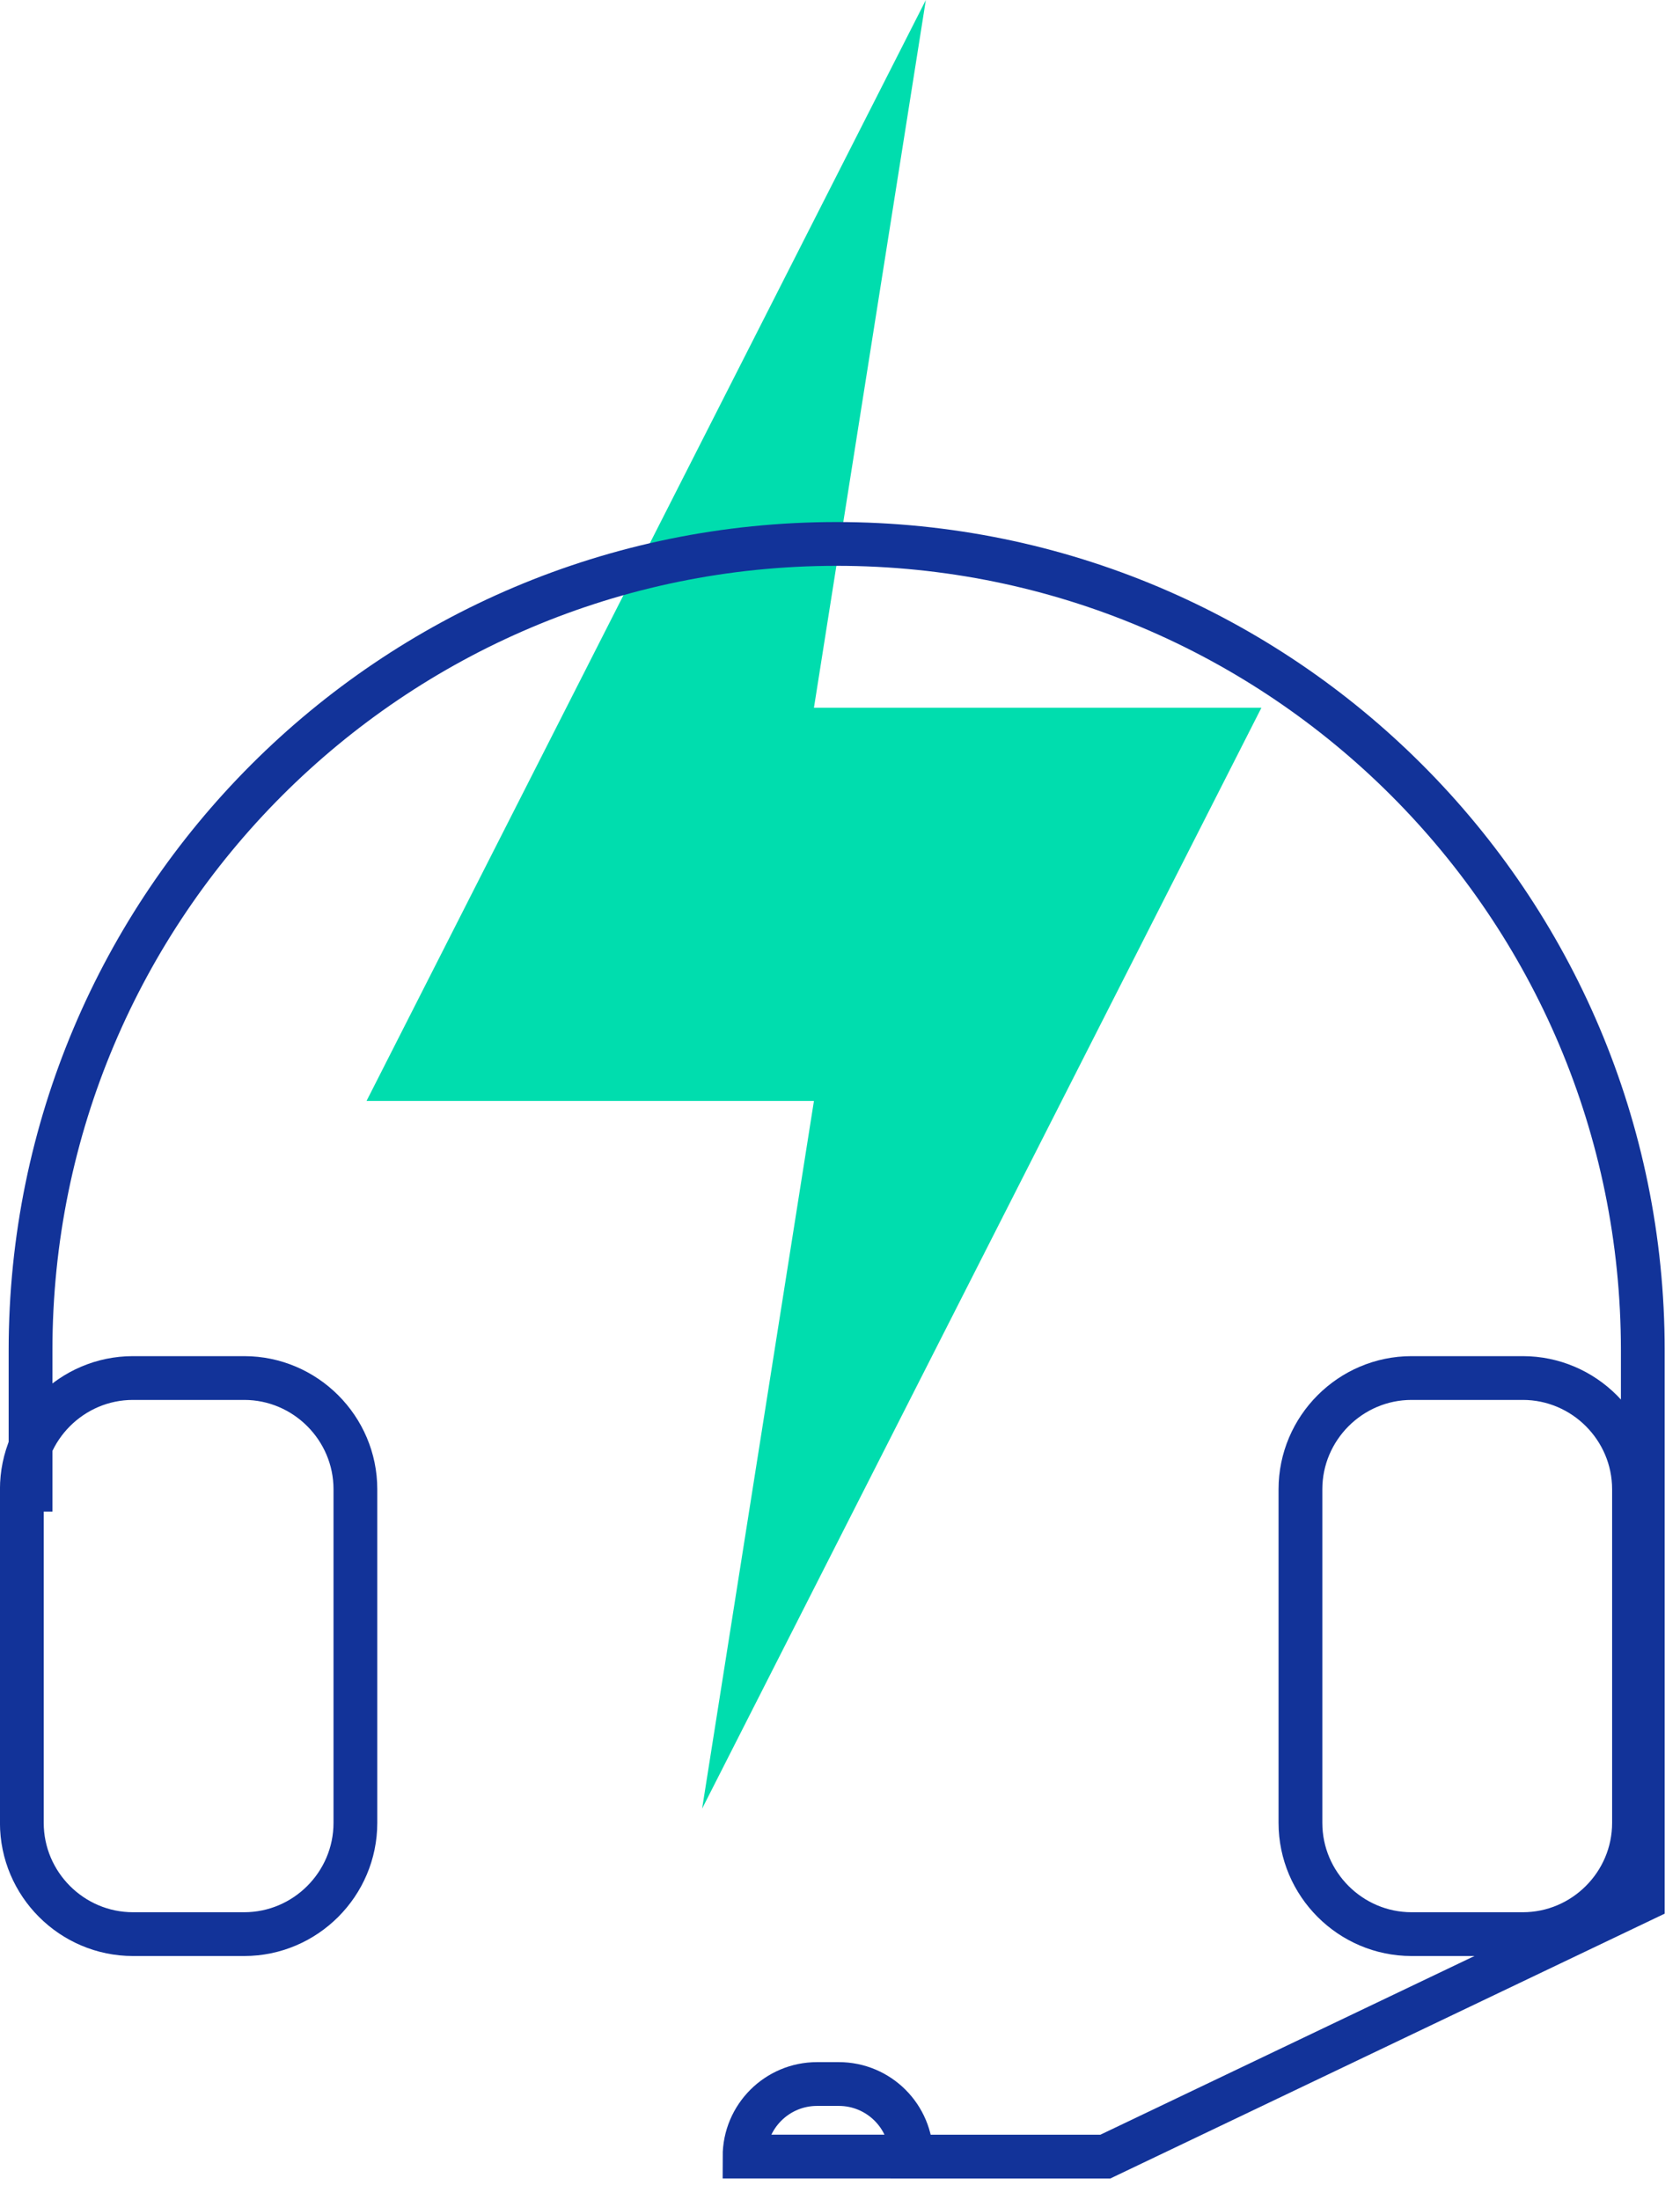
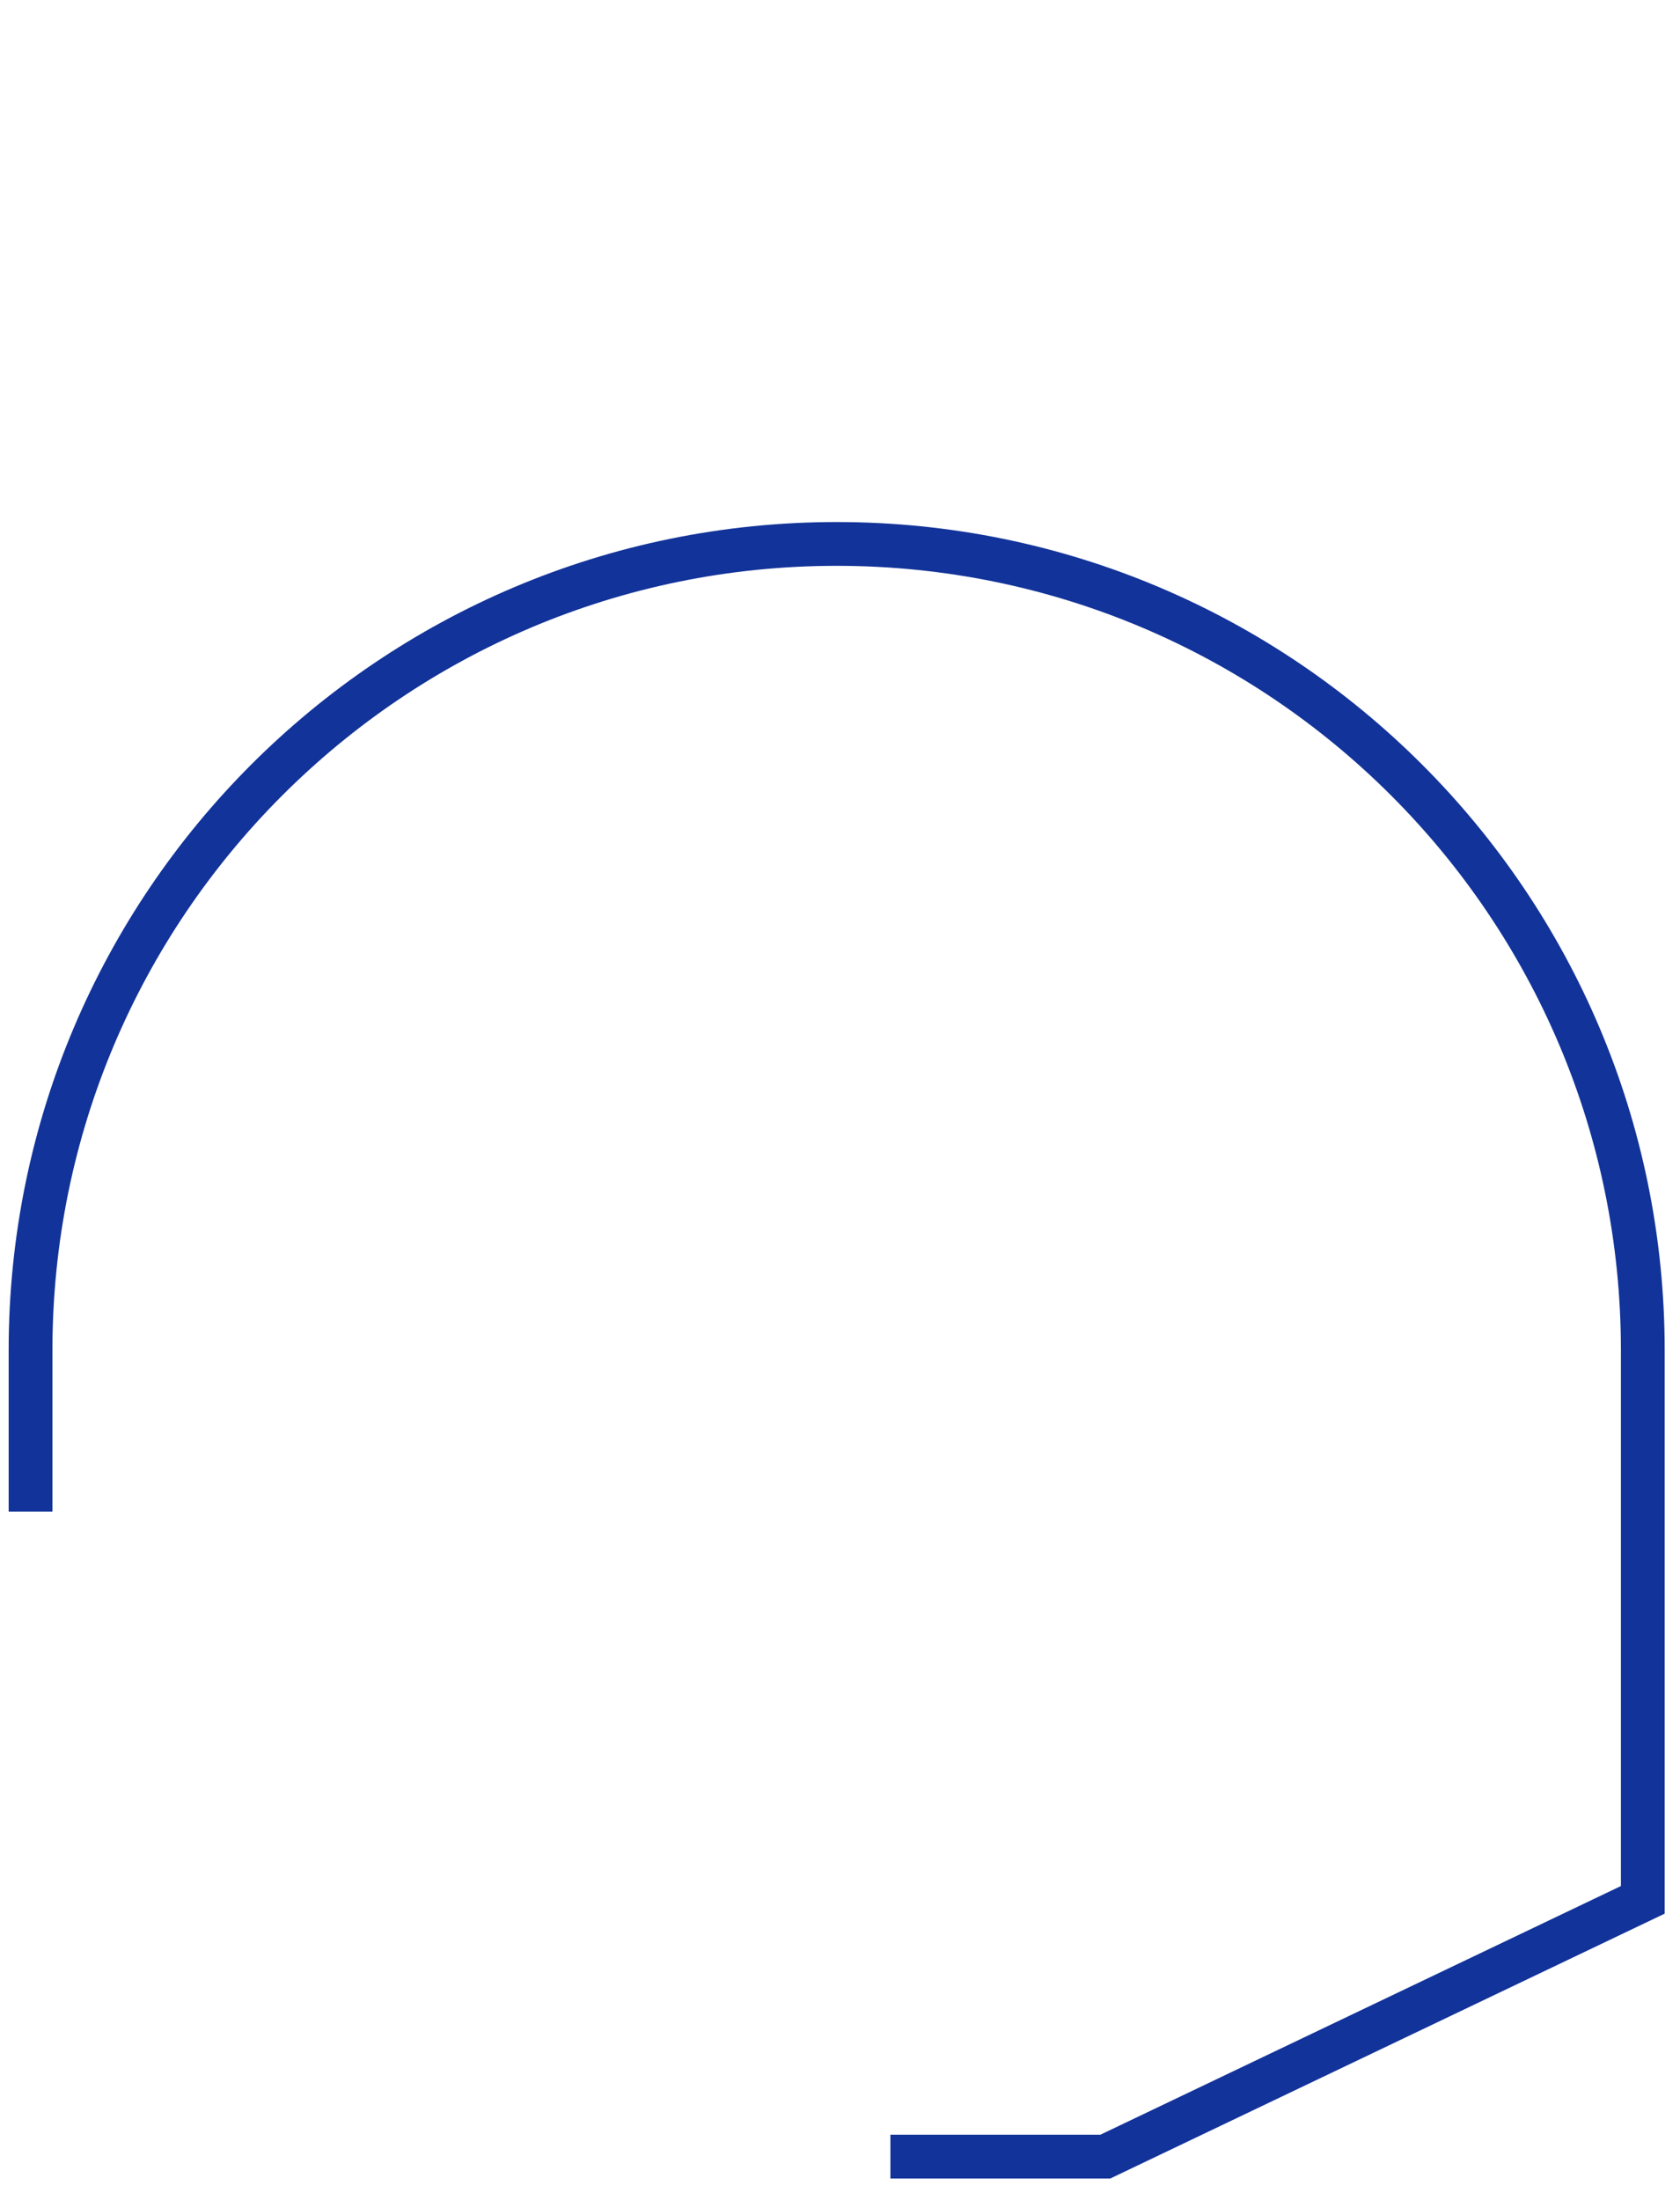
<svg xmlns="http://www.w3.org/2000/svg" width="55" height="72" viewBox="0 0 55 72" fill="none">
-   <path fill-rule="evenodd" clip-rule="evenodd" d="M12 36.033H26.647L22.986 59.197L41.296 23.165H26.647L30.31 0.001L12 36.033Z" fill="#00DDAE" />
-   <path fill-rule="evenodd" clip-rule="evenodd" d="M11.635 59.662C11.635 61.667 9.996 63.304 7.995 63.304H4.353C2.352 63.304 0.715 61.667 0.715 59.662V48.744C0.715 46.741 2.352 45.103 4.353 45.103H7.995C9.996 45.103 11.635 46.741 11.635 48.744V59.662Z" stroke="#123399" stroke-width="1.433" />
-   <path fill-rule="evenodd" clip-rule="evenodd" d="M53.494 59.662C53.494 61.667 51.855 63.304 49.854 63.304H46.212C44.212 63.304 42.574 61.667 42.574 59.662V48.744C42.574 46.741 44.212 45.103 46.212 45.103H49.854C51.855 45.103 53.494 46.741 53.494 48.744V59.662Z" stroke="#123399" stroke-width="1.433" />
-   <path fill-rule="evenodd" clip-rule="evenodd" d="M29.835 70.584H24.375C24.375 69.273 25.438 68.21 26.749 68.21H27.46C28.772 68.21 29.835 69.273 29.835 70.584Z" stroke="#123399" stroke-width="1.433" />
  <path d="M1 49.473V44.194C1 29.621 12.813 17.803 27.391 17.803C41.969 17.803 53.782 29.621 53.782 44.194V45.953V62.182L36.188 70.585H29.15" stroke="#123399" stroke-width="1.433" />
</svg>